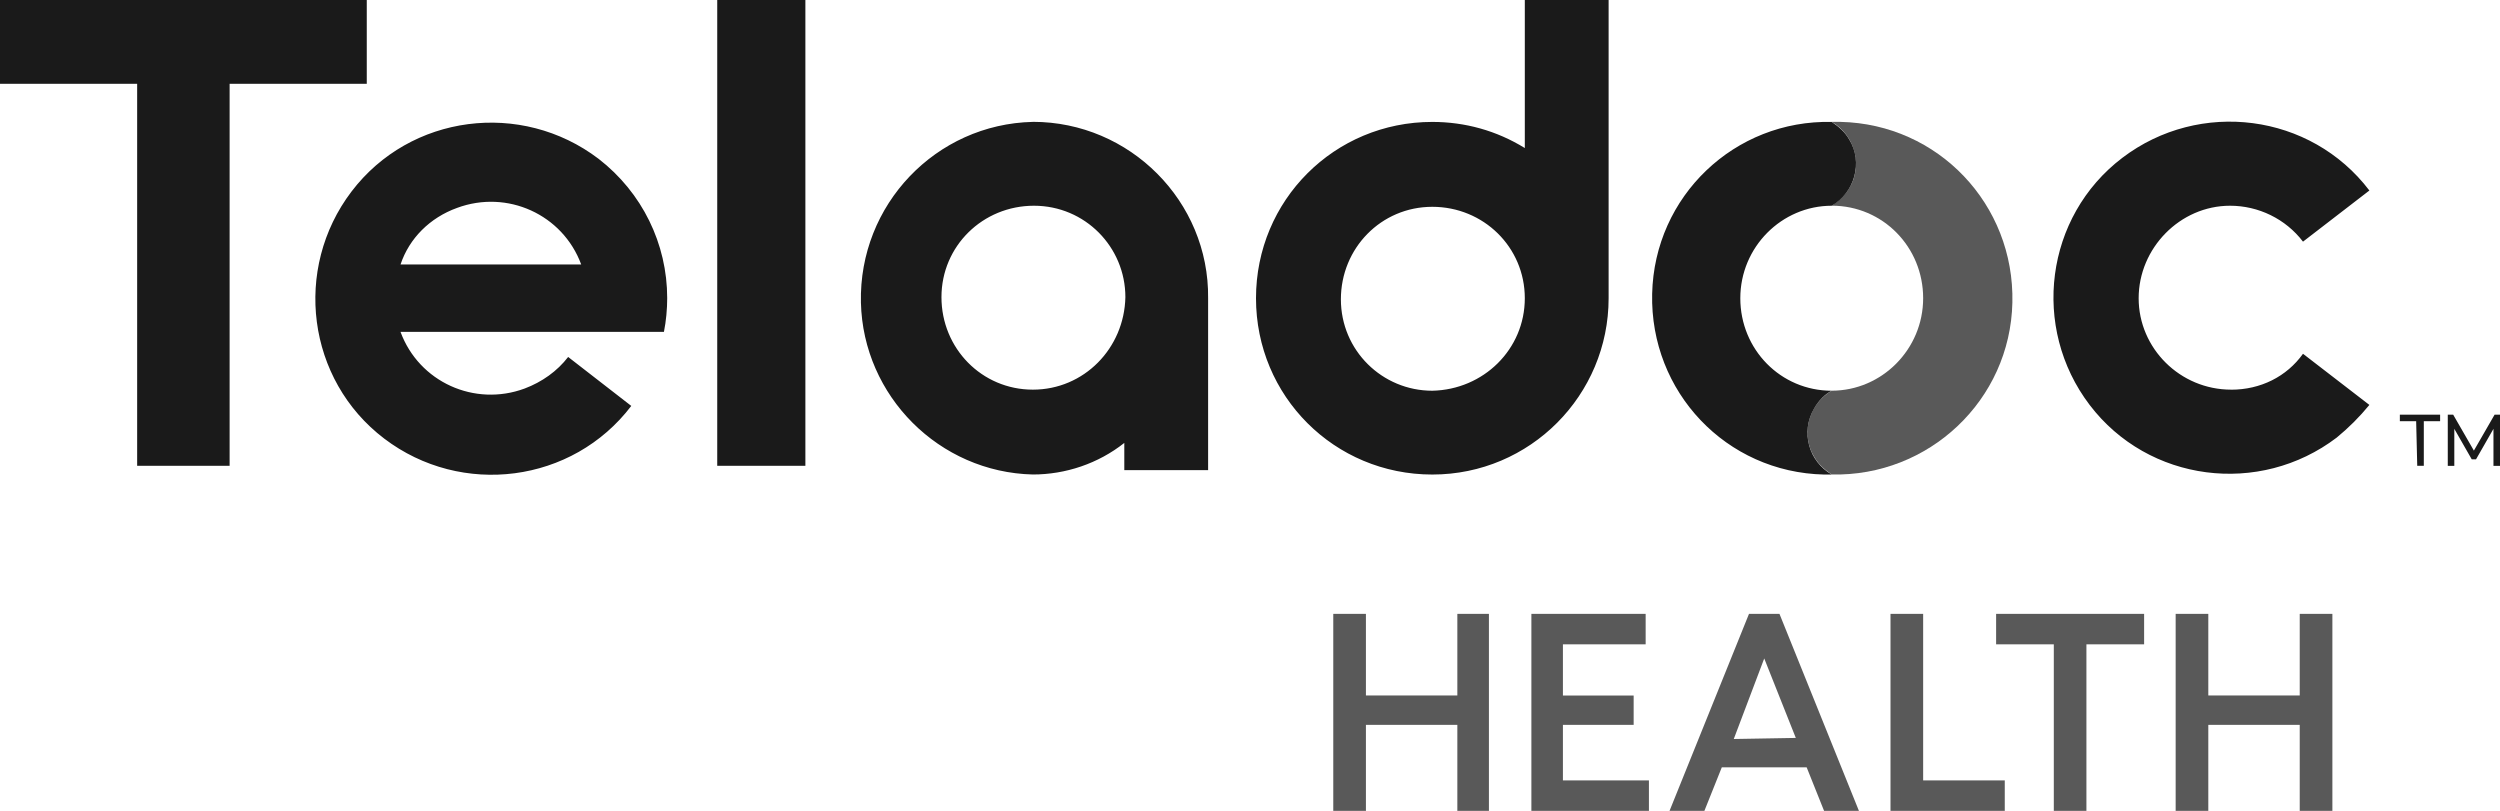
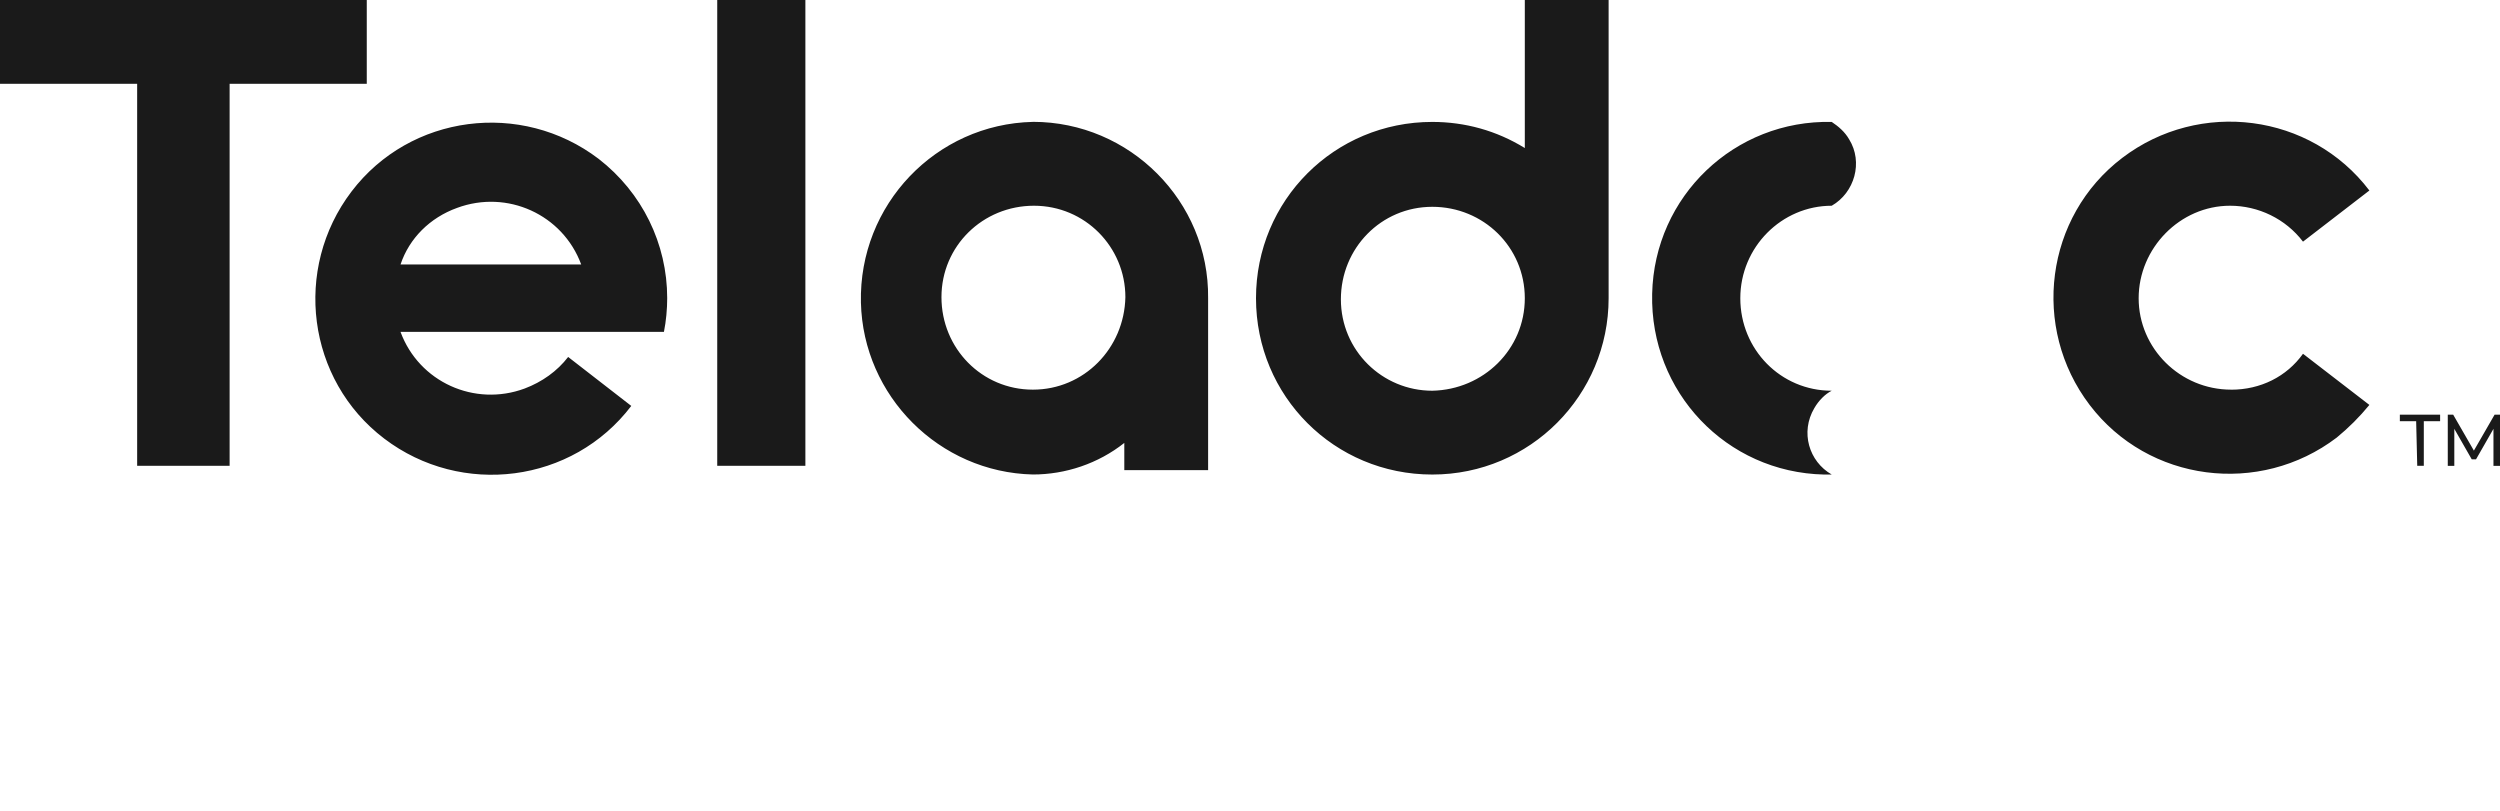
<svg xmlns="http://www.w3.org/2000/svg" id="Layer_1" viewBox="0 0 650 210.82">
  <g id="Teledoc">
-     <path d="M346.65,210.82v-51.22h8.49v21.22h23.77v-21.22h8.21v51.22h-8.21v-22.36h-23.77v22.36h-8.49ZM406.36,202.9v-14.43h18.39v-7.64h-18.39v-13.3h21.51v-7.92h-29.71v51.22h30.56v-7.92h-22.36ZM500.02,202.9v-43.3h-8.49v51.22h29.71v-7.92h-21.22ZM574.16,210.82v-22.36h23.77v22.36h8.49v-51.22h-8.49v21.22h-23.77v-21.22h-8.49v51.22h8.49ZM533.98,210.82h8.49v-43.3h15v-7.92h-38.48v7.92h15v43.3ZM447.67,199.5l-4.53,11.32h-9.06l20.66-51.22h7.92l20.66,51.22h-9.06l-4.53-11.32h-22.07ZM466.91,191.86l-8.21-20.66-7.92,20.94,16.13-.28ZM476.25,31.69c5.94,3.4,8.21,11.32,4.53,17.26-1.13,1.98-2.83,3.4-4.53,4.53,13.3,0,23.77,10.75,23.77,24.05s-10.75,24.05-23.77,24.05c-5.94,3.4-8.21,11.32-4.53,17.26,1.13,1.98,2.83,3.4,4.53,4.53,25.19.57,46.41-19.24,46.97-44.71.57-25.47-19.24-46.41-44.71-46.97-.57,0-1.41,0-2.26,0" style="fill:#1a1a1a; opacity:.72;" />
    <path d="M59.71,121.11h-24.05V21.79H0V0h95.36v21.79h-35.66v99.33ZM209.4,0h-22.92v121.11h22.92V0ZM580.1,101.31c-13.3,0-24.05-10.75-24.05-23.77s10.75-24.05,23.77-24.05c7.36,0,14.43,3.4,18.96,9.34l17.26-13.3c-15.28-20.09-44.14-23.77-64.24-8.49-20.09,15.28-23.77,44.14-8.49,64.24,15.28,20.09,44.14,23.77,64.24,8.49,3.11-2.55,5.94-5.38,8.49-8.49l-17.26-13.3c-4.24,5.94-11.04,9.34-18.68,9.34M418.24,0v77.54c0,25.19-20.37,45.84-45.84,45.84s-45.84-20.37-45.84-45.84,20.37-45.84,45.84-45.84c8.49,0,16.7,2.26,24.05,6.79V0h21.79ZM396.45,77.54c0-13.3-10.75-23.77-24.05-23.77s-23.77,10.75-23.77,24.05,10.75,23.77,23.77,23.77h0c13.3-.28,24.05-10.75,24.05-24.05h0M476.25,123.38c-5.94-3.4-8.21-11.04-4.53-17.26,1.13-1.98,2.83-3.68,4.53-4.53-13.3,0-23.77-10.75-23.77-24.05s10.75-24.05,23.77-24.05c5.94-3.4,8.21-11.32,4.53-17.26-1.13-1.98-2.83-3.4-4.53-4.53-25.19-.57-46.13,19.24-46.69,44.71-.57,25.47,19.24,46.41,44.71,46.97h1.98M268.55,31.69c-25.19.57-45.28,21.51-44.71,46.97.57,24.34,20.37,44.14,44.71,44.71,8.49,0,16.98-2.83,23.77-8.21v7.07h21.79v-44.71c.28-25.19-20.37-45.84-45.56-45.84h0M268.55,101.31c-13.3,0-23.77-10.75-23.77-24.05s10.75-23.77,24.05-23.77,23.77,10.75,23.77,23.77c-.28,13.3-10.75,24.05-24.05,24.05M628.49,121.11h1.7v-11.6h4.24v-1.7h-10.47v1.7h4.24l.28,11.6ZM643.77,119.42l4.53-7.92v9.62h1.7v-13.3h-1.41l-5.38,9.34-5.38-9.34h-1.41v13.3h1.7v-9.62l4.53,7.92h1.13ZM104.14,86.31c4.81,13.02,19.24,19.53,32.26,14.71,4.53-1.7,8.49-4.53,11.32-8.21l16.41,12.73c-15.28,20.09-44.14,23.77-64.24,8.49-20.09-15.28-23.77-44.14-8.49-64.24,15.28-20.09,44.14-23.77,64.24-8.49,11.32,8.77,17.83,22.07,17.83,36.22,0,2.83-.28,5.94-.85,8.77,0,0-68.48,0-68.48,0ZM104.14,68.76h46.97c-4.81-13.02-19.24-19.53-32.26-14.71-7.07,2.55-12.45,7.92-14.71,14.71" style="fill:#1a1a1a;" />
  </g>
</svg>